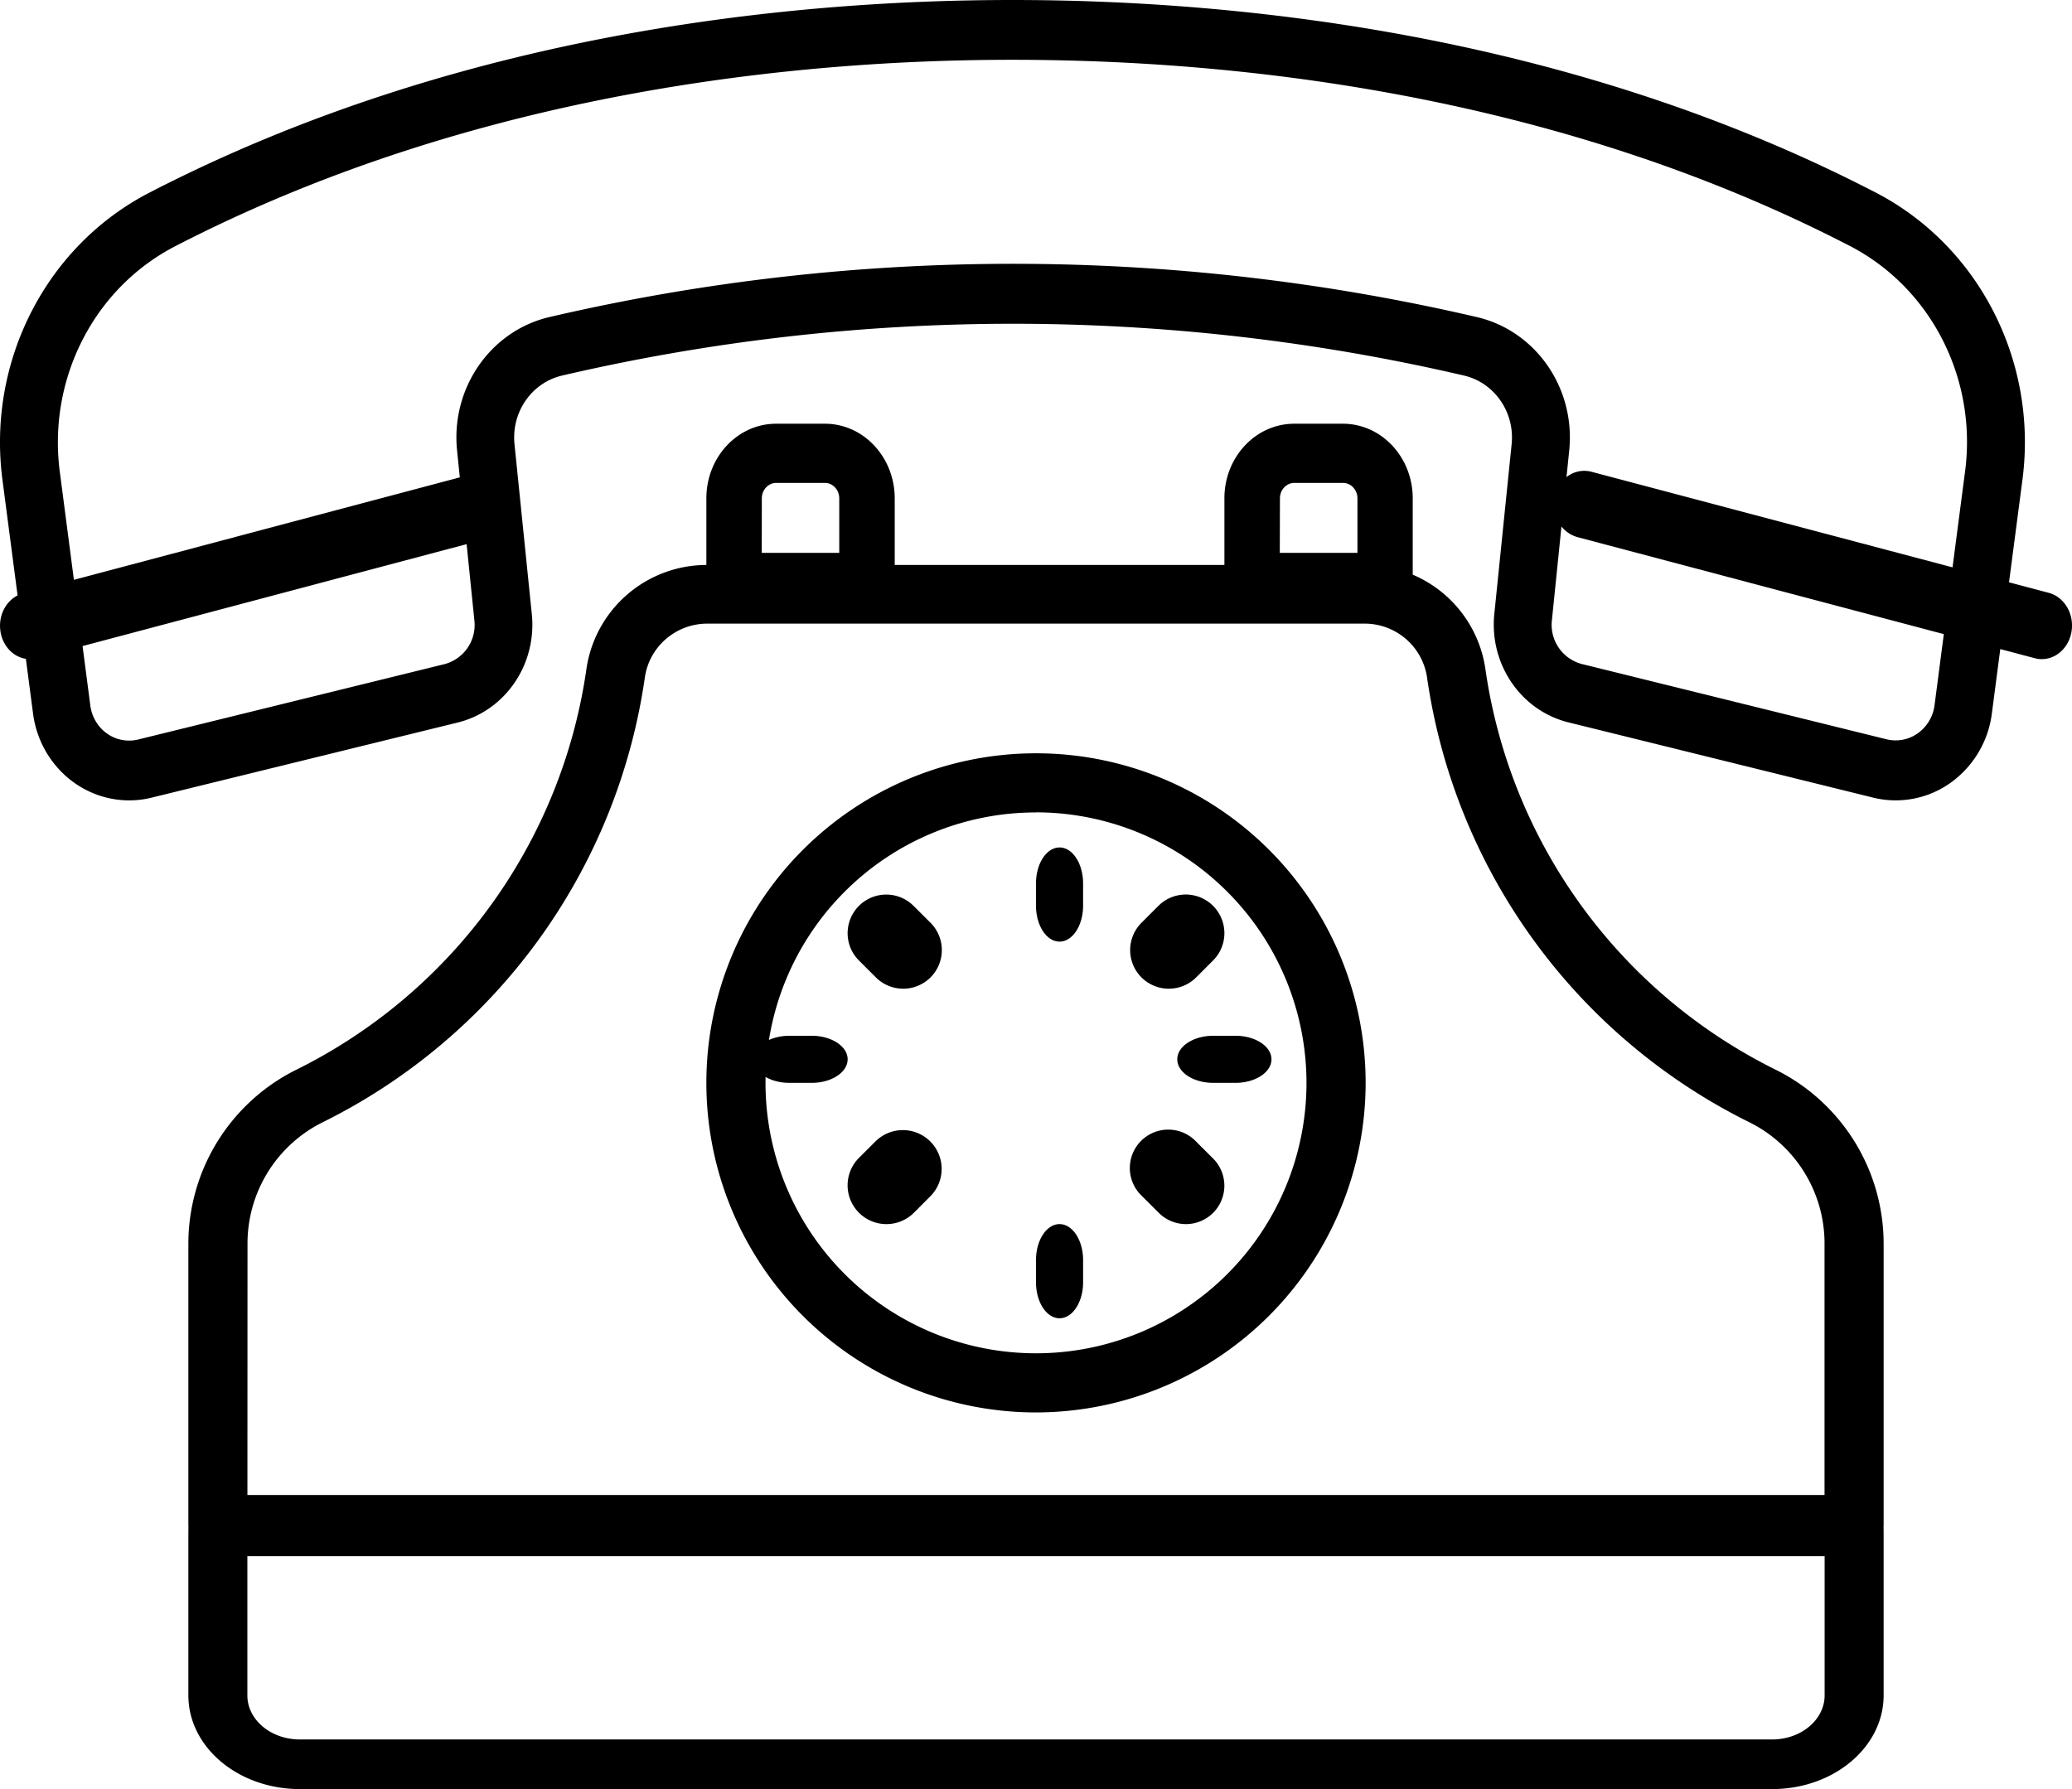
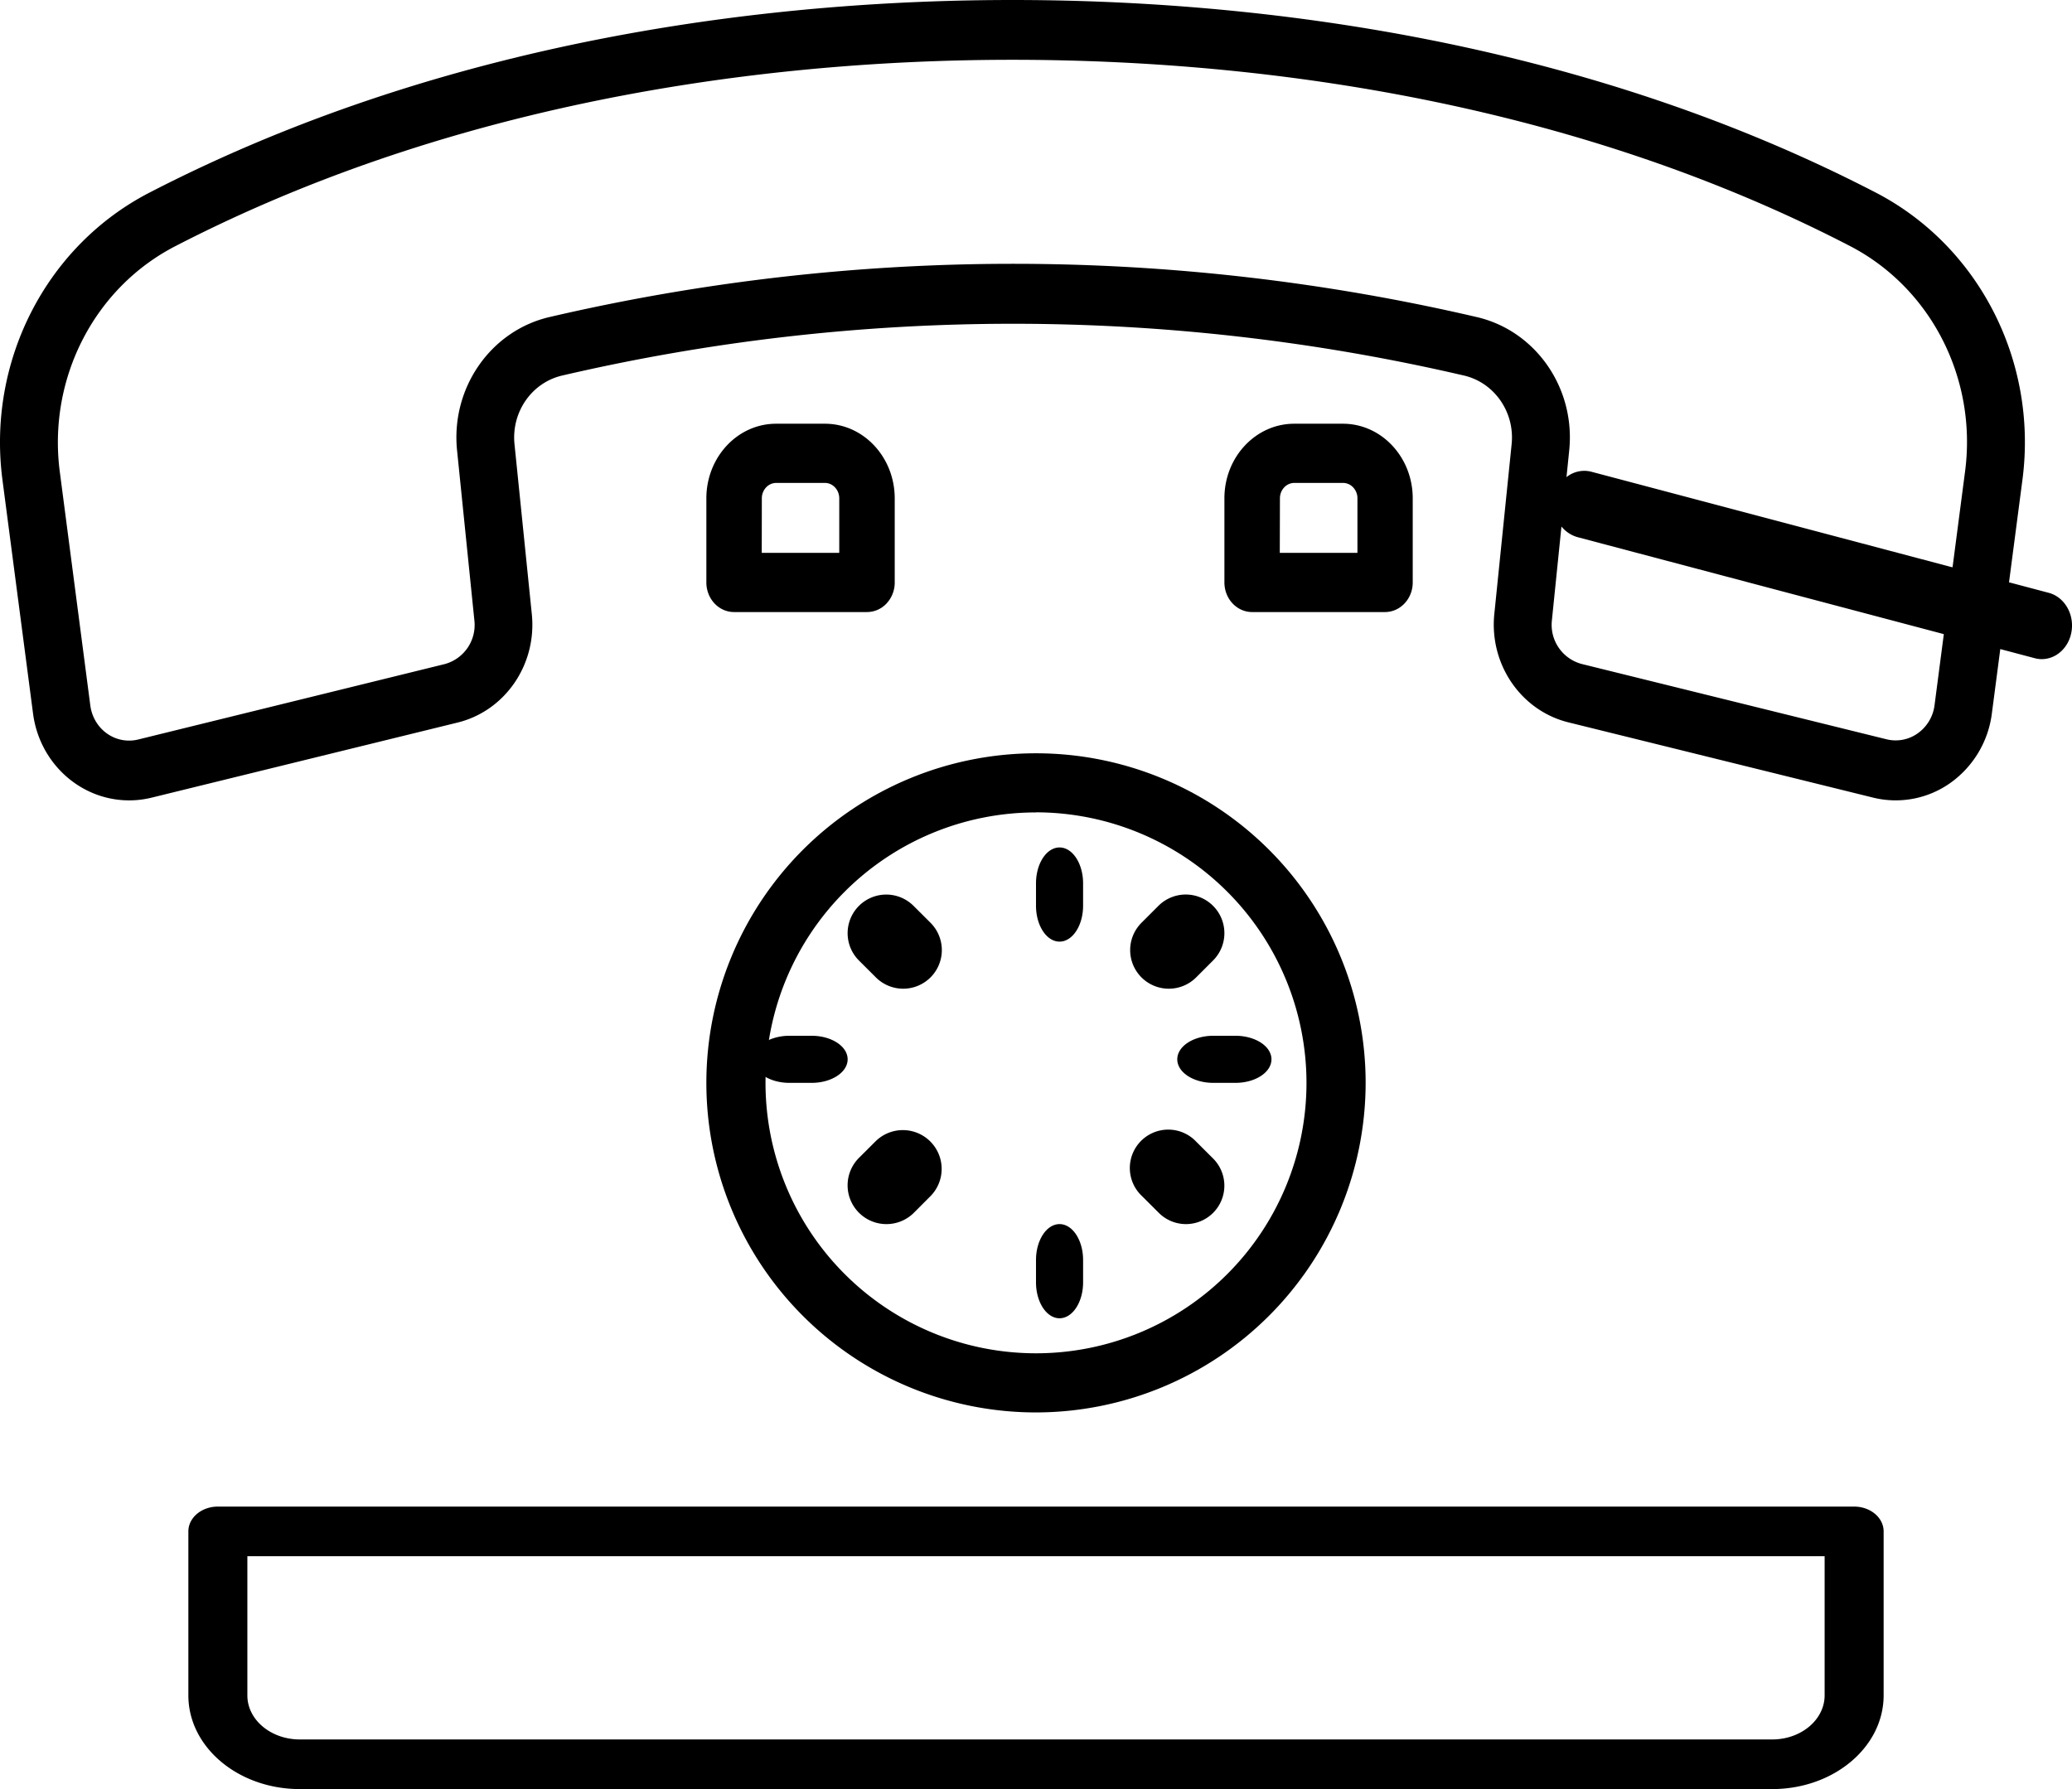
<svg xmlns="http://www.w3.org/2000/svg" width="44" height="38" viewBox="0 0 44 38">
  <path d="M37.636 38H6.364c-1.305-.001-2.363-.89-2.364-1.989v-3.484c0-.291.28-.527.626-.527h34.748c.346 0 .626.236.626.527v3.484c-.001 1.098-1.059 1.988-2.364 1.989zM5.253 33.054v2.957c0 .516.498.934 1.111.935h31.272c.613-.001 1.11-.42 1.111-.935v-2.957H5.253zM18.41 13h-2.822c-.325 0-.588-.281-.588-.629v-1.786C15 9.71 15.663 9 16.481 9h1.037c.818 0 1.481.71 1.482 1.585v1.786a.651.651 0 0 1-.173.446.57.57 0 0 1-.417.183zm-2.234-1.257h1.646v-1.158c0-.181-.137-.328-.306-.328h-1.032a.296.296 0 0 0-.216.096.339.339 0 0 0-.09.232l-.002 1.158zM29.414 13H26.59c-.325 0-.589-.281-.589-.629v-1.786C26 9.71 26.665 9 27.484 9h1.033C29.336 9 30 9.71 30 10.585v1.786c0 .346-.262.627-.586.629zm-2.237-1.257h1.649v-1.158a.338.338 0 0 0-.09-.232.297.297 0 0 0-.217-.096h-1.032c-.17 0-.307.147-.307.328l-.003 1.158zM43.358 14c-.05 0-.1-.006-.15-.02l-9.705-2.57a.675.675 0 0 1-.475-.49.77.77 0 0 1 .15-.7.603.603 0 0 1 .624-.198l9.706 2.57c.316.085.526.419.488.777-.038.36-.312.63-.638.631z" />
  <path d="M2.744 17c-1.03 0-1.903-.786-2.042-1.842L.05 10.176C-.273 7.66.989 5.212 3.188 4.084 9.734.707 16.758 0 21.5 0c4.754 0 11.794.708 18.317 4.082 2.196 1.13 3.455 3.576 3.133 6.09l-.652 4.984a2.14 2.14 0 0 1-.876 1.47 2.005 2.005 0 0 1-1.643.316l-6.477-1.6c-1.005-.251-1.676-1.232-1.57-2.295l.369-3.62c.066-.682-.375-1.308-1.024-1.453a42.23 42.23 0 0 0-19.128 0c-.65.145-1.09.77-1.024 1.454l.369 3.623c.106 1.064-.566 2.045-1.572 2.295L3.22 16.942a1.989 1.989 0 0 1-.476.058zM21.5 1.27c-4.608 0-11.432.686-17.764 3.952-1.728.884-2.72 2.808-2.468 4.785l.65 4.979c.032.24.16.457.354.594a.808.808 0 0 0 .663.127l6.505-1.601a.86.86 0 0 0 .634-.926l-.369-3.623c-.13-1.324.72-2.54 1.977-2.826a43.419 43.419 0 0 1 19.663 0c1.259.285 2.11 1.502 1.979 2.827l-.369 3.62a.86.86 0 0 0 .634.925l6.475 1.6c.228.055.468.01.66-.127a.863.863 0 0 0 .356-.59l.651-4.985c.254-1.975-.736-3.898-2.462-4.784-6.312-3.263-13.147-3.947-17.77-3.947z" />
-   <path d="M.635 14c-.323-.001-.593-.27-.63-.626-.038-.356.17-.687.483-.771l9.718-2.581a.596.596 0 0 1 .617.197c.16.185.216.45.15.694a.67.67 0 0 1-.47.487l-9.72 2.58a.576.576 0 0 1-.148.02zm38.736 19H4.626A.625.625 0 0 1 4 32.377v-5.95a4.13 4.13 0 0 1 2.264-3.692 11.283 11.283 0 0 0 6.186-8.504A2.58 2.58 0 0 1 15.018 12h13.96a2.58 2.58 0 0 1 2.568 2.23 11.283 11.283 0 0 0 6.19 8.505A4.13 4.13 0 0 1 40 26.427v5.95a.622.622 0 0 1-.629.623zM5.253 31.754h33.492v-5.327a2.875 2.875 0 0 0-1.566-2.575 12.53 12.53 0 0 1-6.872-9.444 1.338 1.338 0 0 0-1.329-1.162H15.02c-.673 0-1.242.497-1.329 1.162a12.53 12.53 0 0 1-6.869 9.444 2.875 2.875 0 0 0-1.566 2.575l-.002 5.327z" />
  <path d="M22 30a7 7 0 1 1 7-7 7.007 7.007 0 0 1-7 7zm0-12.744A5.744 5.744 0 1 0 27.744 23 5.75 5.75 0 0 0 22 17.254v.002z" />
  <path d="M22.5 20c-.276 0-.5-.342-.5-.763v-.474c0-.421.224-.763.5-.763s.5.342.5.763v.474c0 .421-.224.763-.5.763zm-3.32 1a.82.82 0 0 1-.58-.24l-.36-.359a.82.82 0 0 1 1.16-1.16l.36.359a.82.82 0 0 1-.58 1.4zm-1.944 2h-.472c-.422 0-.764-.224-.764-.5s.342-.5.764-.5h.472c.422 0 .764.224.764.5s-.342.5-.764.5zm1.589 3a.824.824 0 0 1-.583-1.408l.362-.361a.824.824 0 0 1 1.164 1.166l-.36.361a.824.824 0 0 1-.583.242zm3.675 2c-.276 0-.5-.342-.5-.763v-.474c0-.421.224-.763.5-.763s.5.342.5.763v.474c0 .421-.224.763-.5.763zm2.684-2a.816.816 0 0 1-.577-.24l-.358-.357a.816.816 0 1 1 1.153-1.154l.358.357A.816.816 0 0 1 25.184 26zm1.052-3h-.472c-.422 0-.764-.224-.764-.5s.342-.5.764-.5h.472c.422 0 .764.224.764.5s-.342.5-.764.5zm-1.416-2a.82.82 0 0 1-.58-1.4l.36-.36a.82.82 0 1 1 1.16 1.161l-.36.36a.82.82 0 0 1-.58.239z" />
</svg>